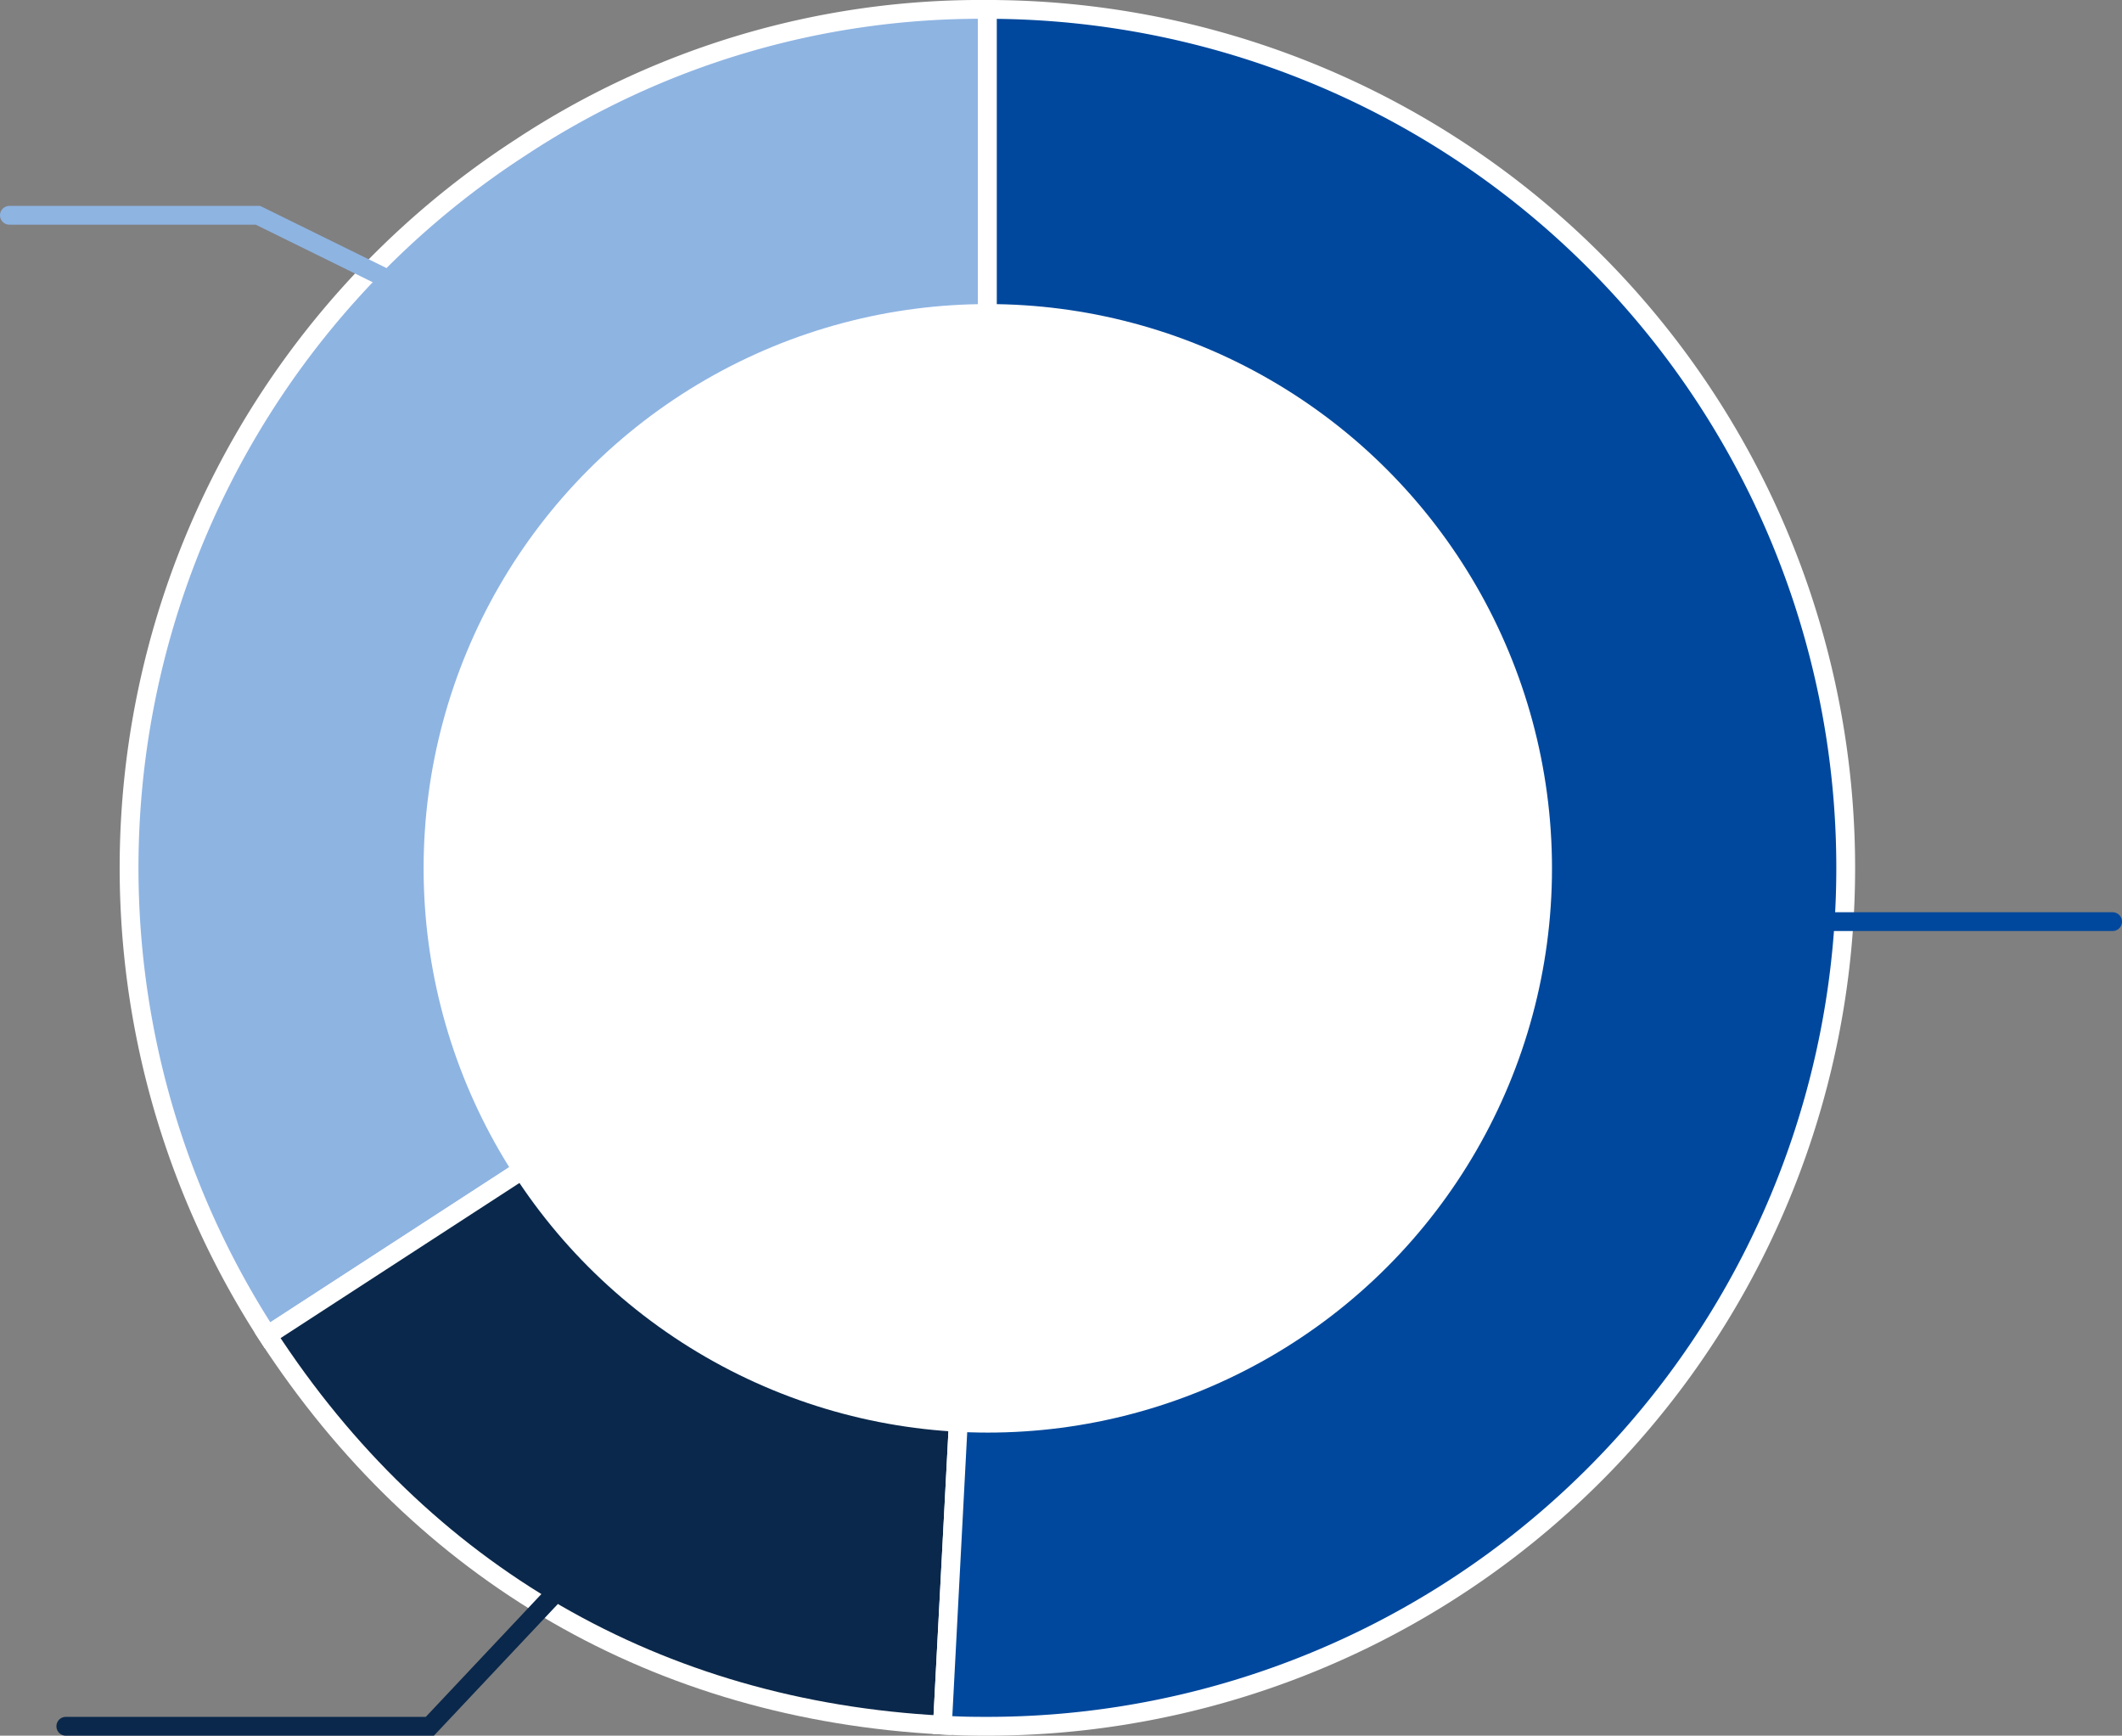
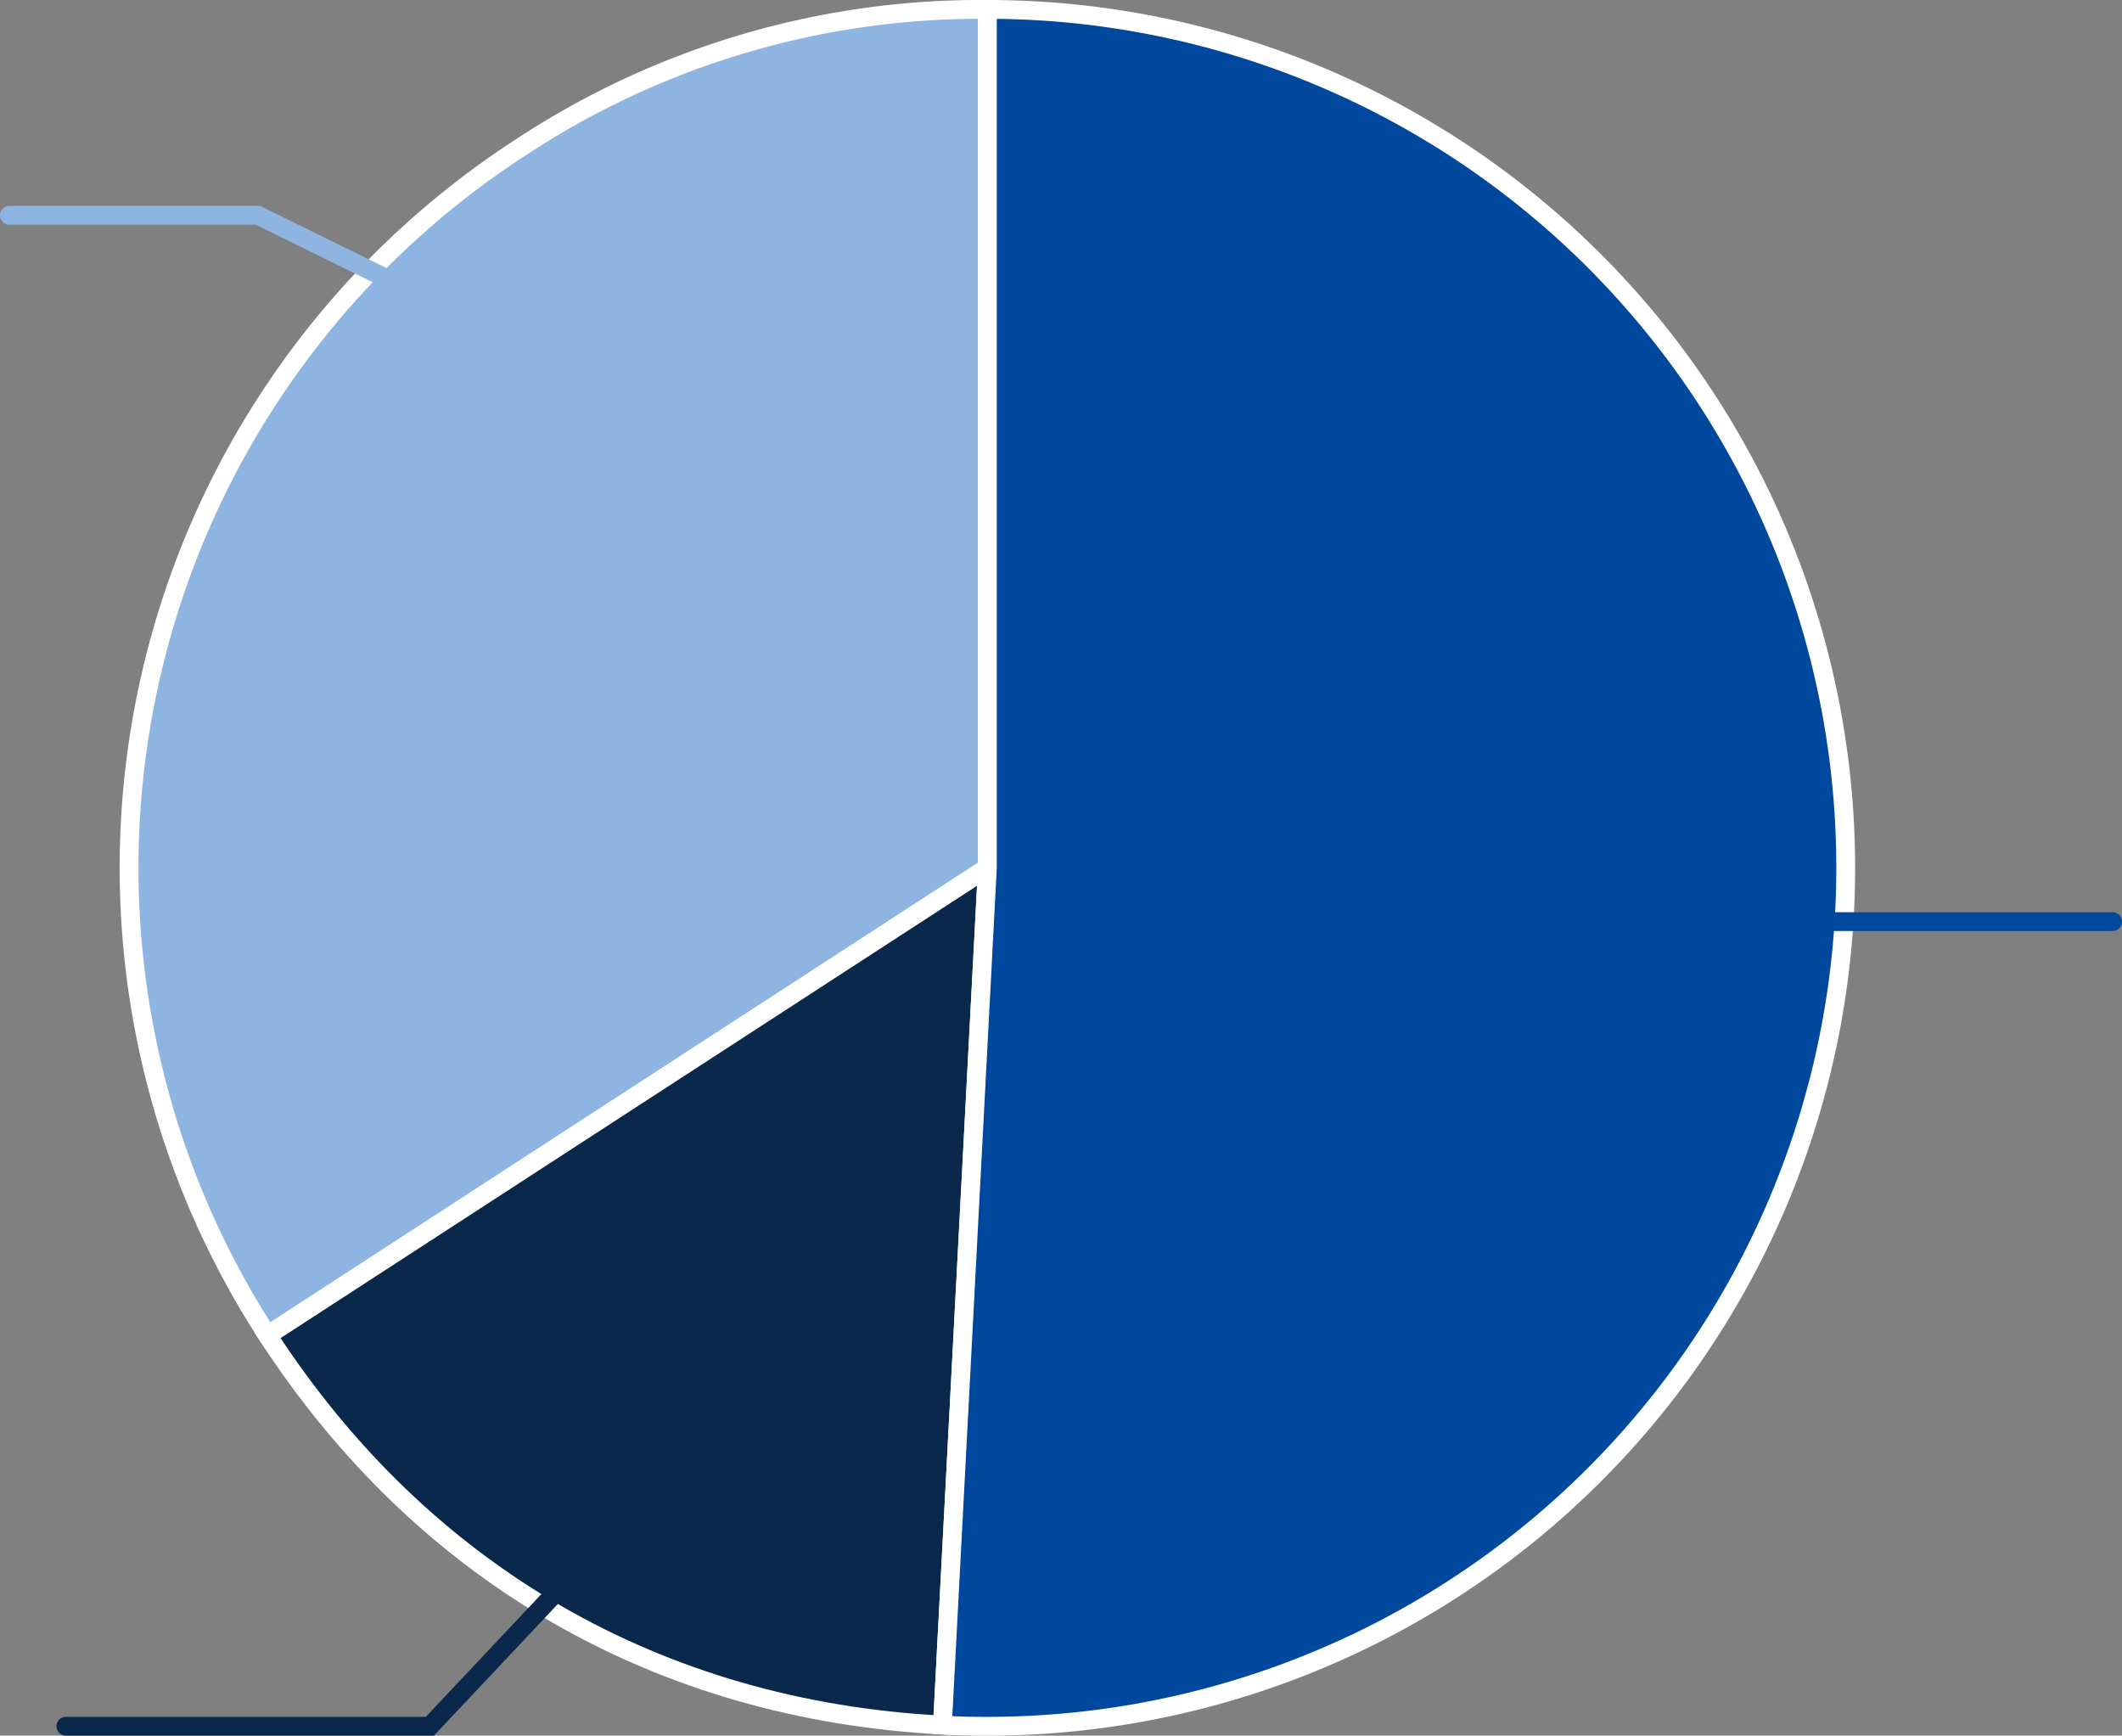
<svg xmlns="http://www.w3.org/2000/svg" width="338.5" height="276.84" viewBox="0 0 338.5 276.84">
  <rect x="0" y="0" width="338.5" height="276.84" fill="#808080" stroke="none" />
  <g id="data-circle-2-2" transform="translate(-1077.5 -3175.5)">
    <g id="グループ_381934" data-name="グループ 381934" transform="translate(-22.927 -701)">
      <g id="円グラフ" transform="translate(1121.004 3878)">
        <g id="グループ_381933" data-name="グループ 381933">
          <path id="パス_404254" data-name="パス 404254" d="M136.93,136.92,22.1,211.49A136.92,136.92,0,0,1,62.36,22.09,133.263,133.263,0,0,1,136.93,0Z" fill="#8eb4e2" stroke="#fff" stroke-width="3" />
          <path id="パス_404255" data-name="パス 404255" d="M136.93,136.92l-7.17,136.73c-45.31-2.37-82.95-24.11-107.66-62.16l114.83-74.57Z" fill="#0a284b" stroke="#fff" stroke-width="3" />
          <path id="パス_404256" data-name="パス 404256" d="M136.93,136.92V0a136.92,136.92,0,0,1,0,273.84c-3.02,0-4.15-.03-7.17-.19l7.17-136.73Z" fill="#00489d" stroke="#fff" stroke-width="3" />
        </g>
      </g>
-       <circle id="楕円形_510" data-name="楕円形 510" cx="90" cy="90" r="90" transform="translate(1168 3925)" fill="#fff" />
    </g>
    <line id="線_1577" data-name="線 1577" x1="61" transform="translate(1353.5 3322.5)" fill="none" stroke="#00489d" stroke-linecap="round" stroke-width="3" />
    <path id="パス_404257" data-name="パス 404257" d="M82.367,14.531,58.07,40.34H0" transform="translate(1088 3410.5)" fill="none" stroke="#0a284b" stroke-linecap="round" stroke-width="3" />
    <path id="パス_404258" data-name="パス 404258" d="M85.615,62.957,39.652,40.34H0" transform="translate(1079 3169.5)" fill="none" stroke="#8eb4e2" stroke-linecap="round" stroke-width="3" />
  </g>
</svg>